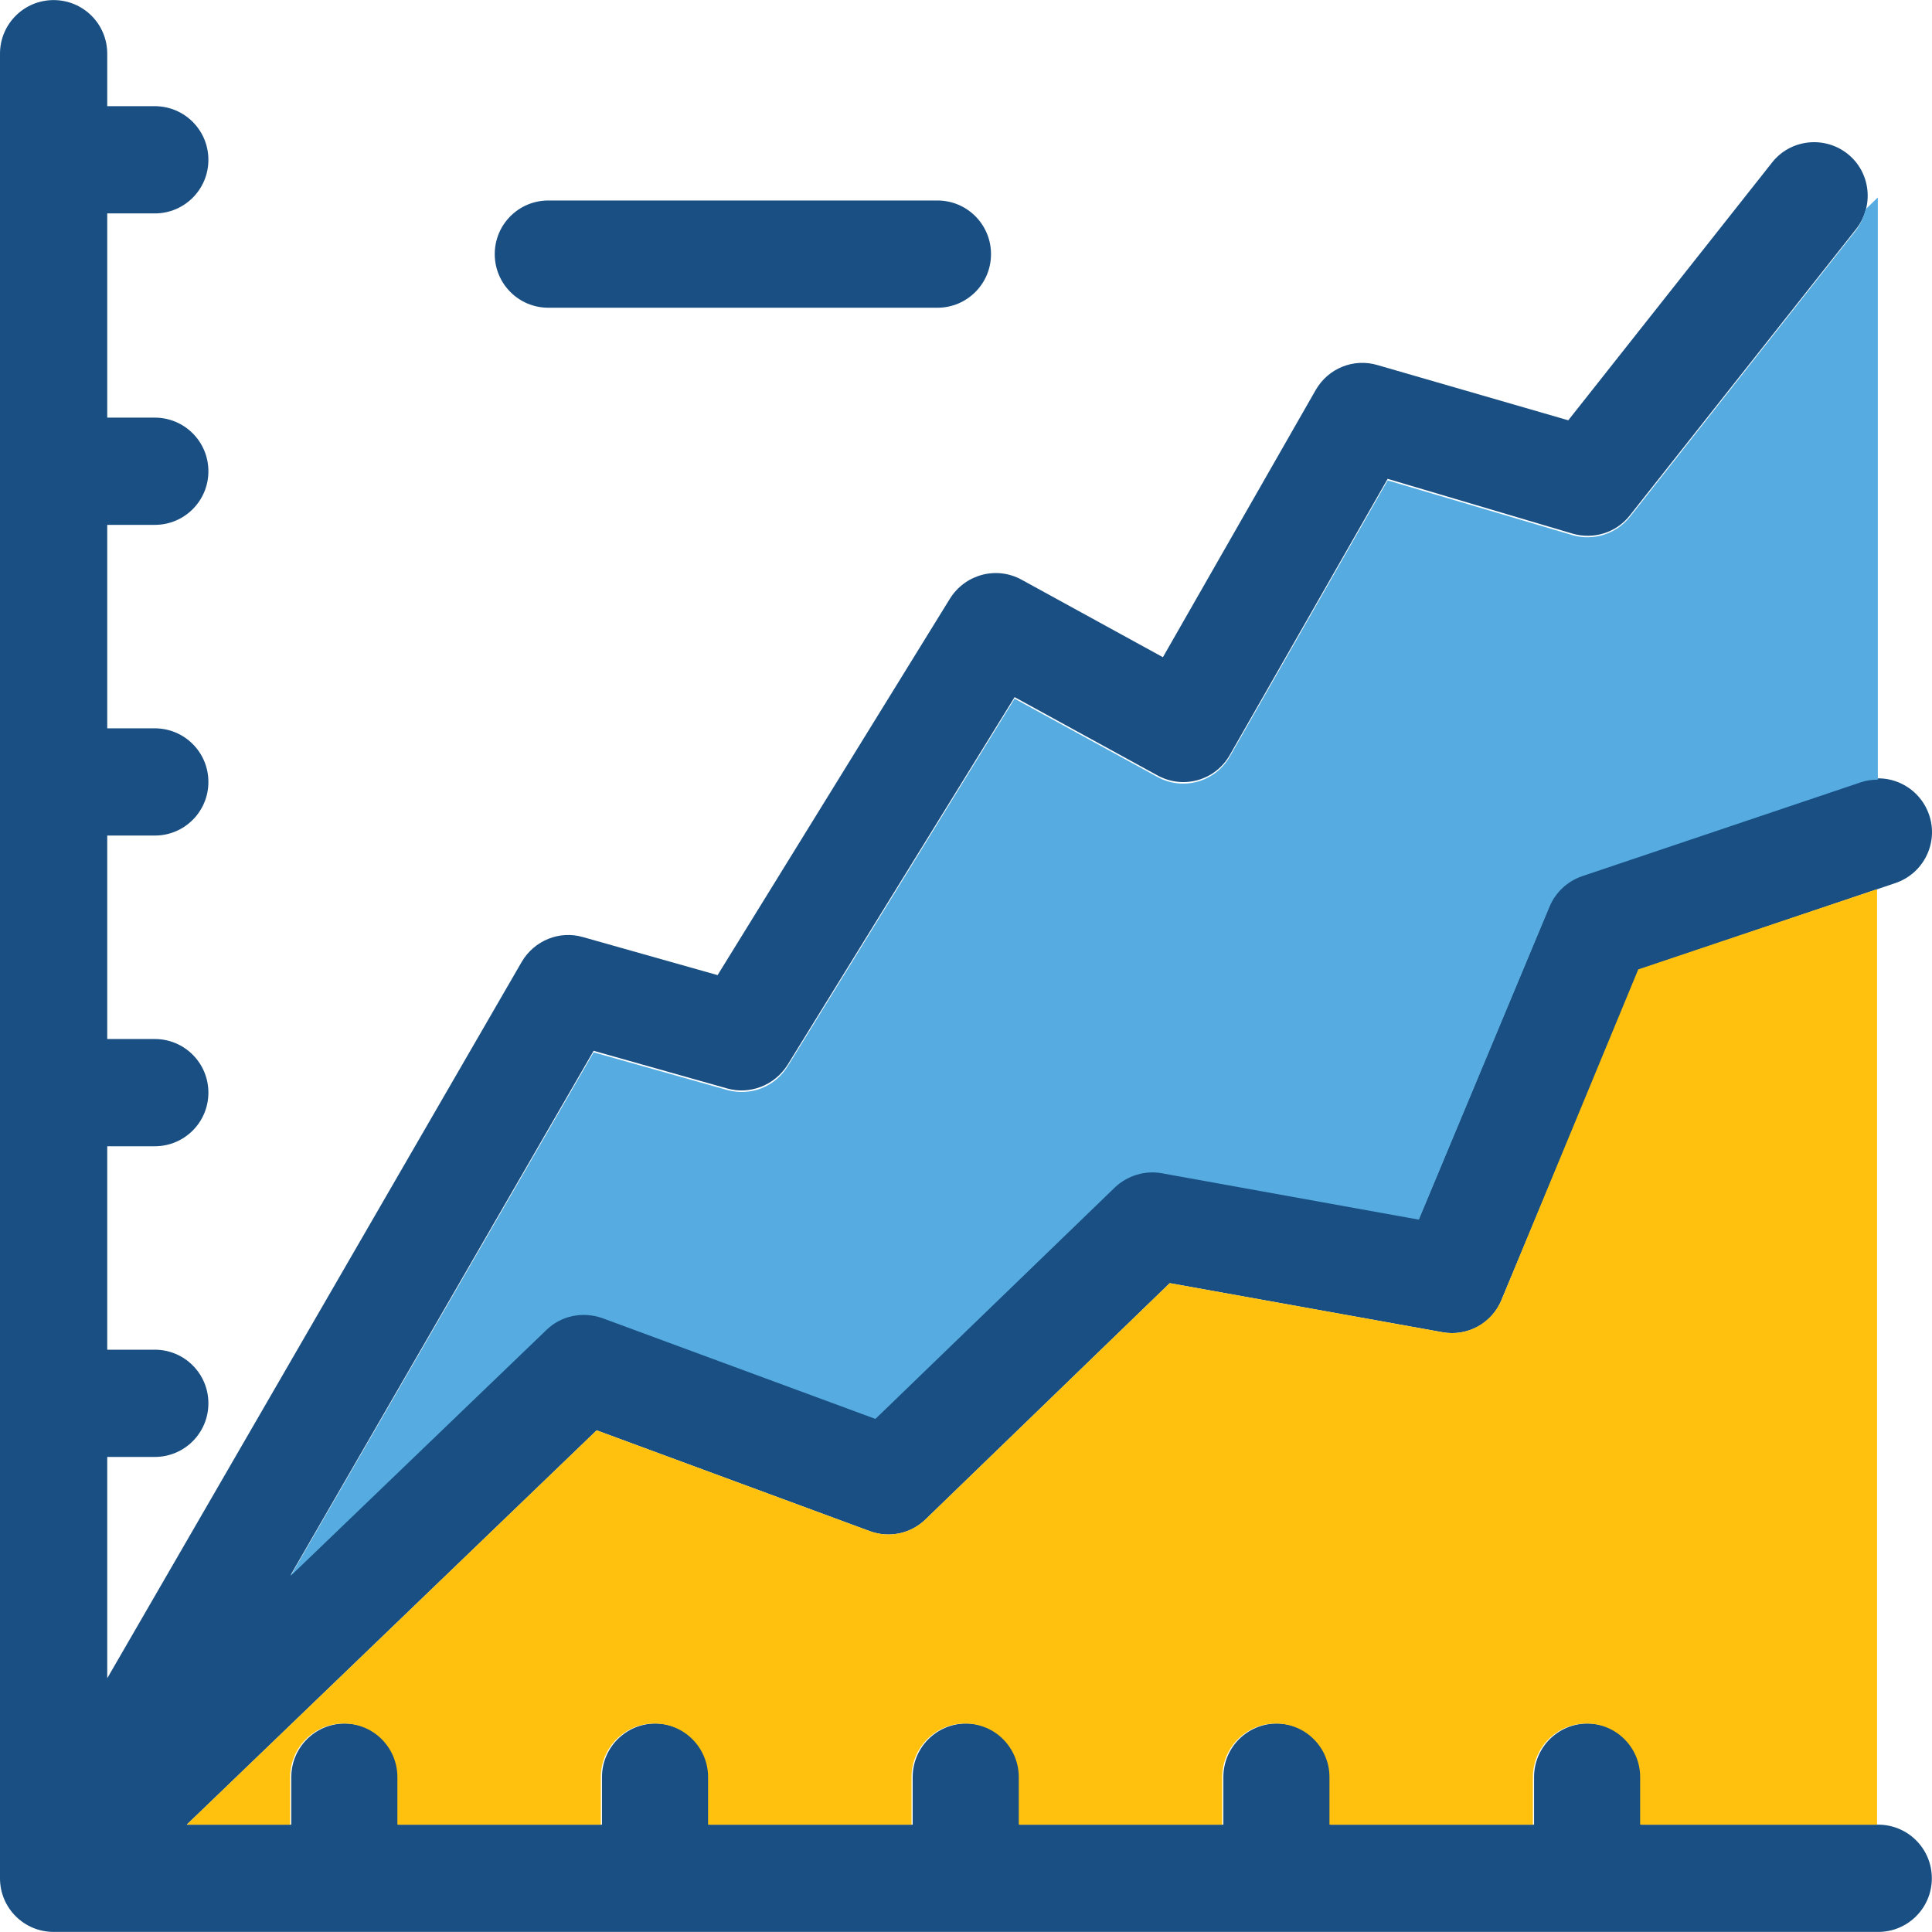
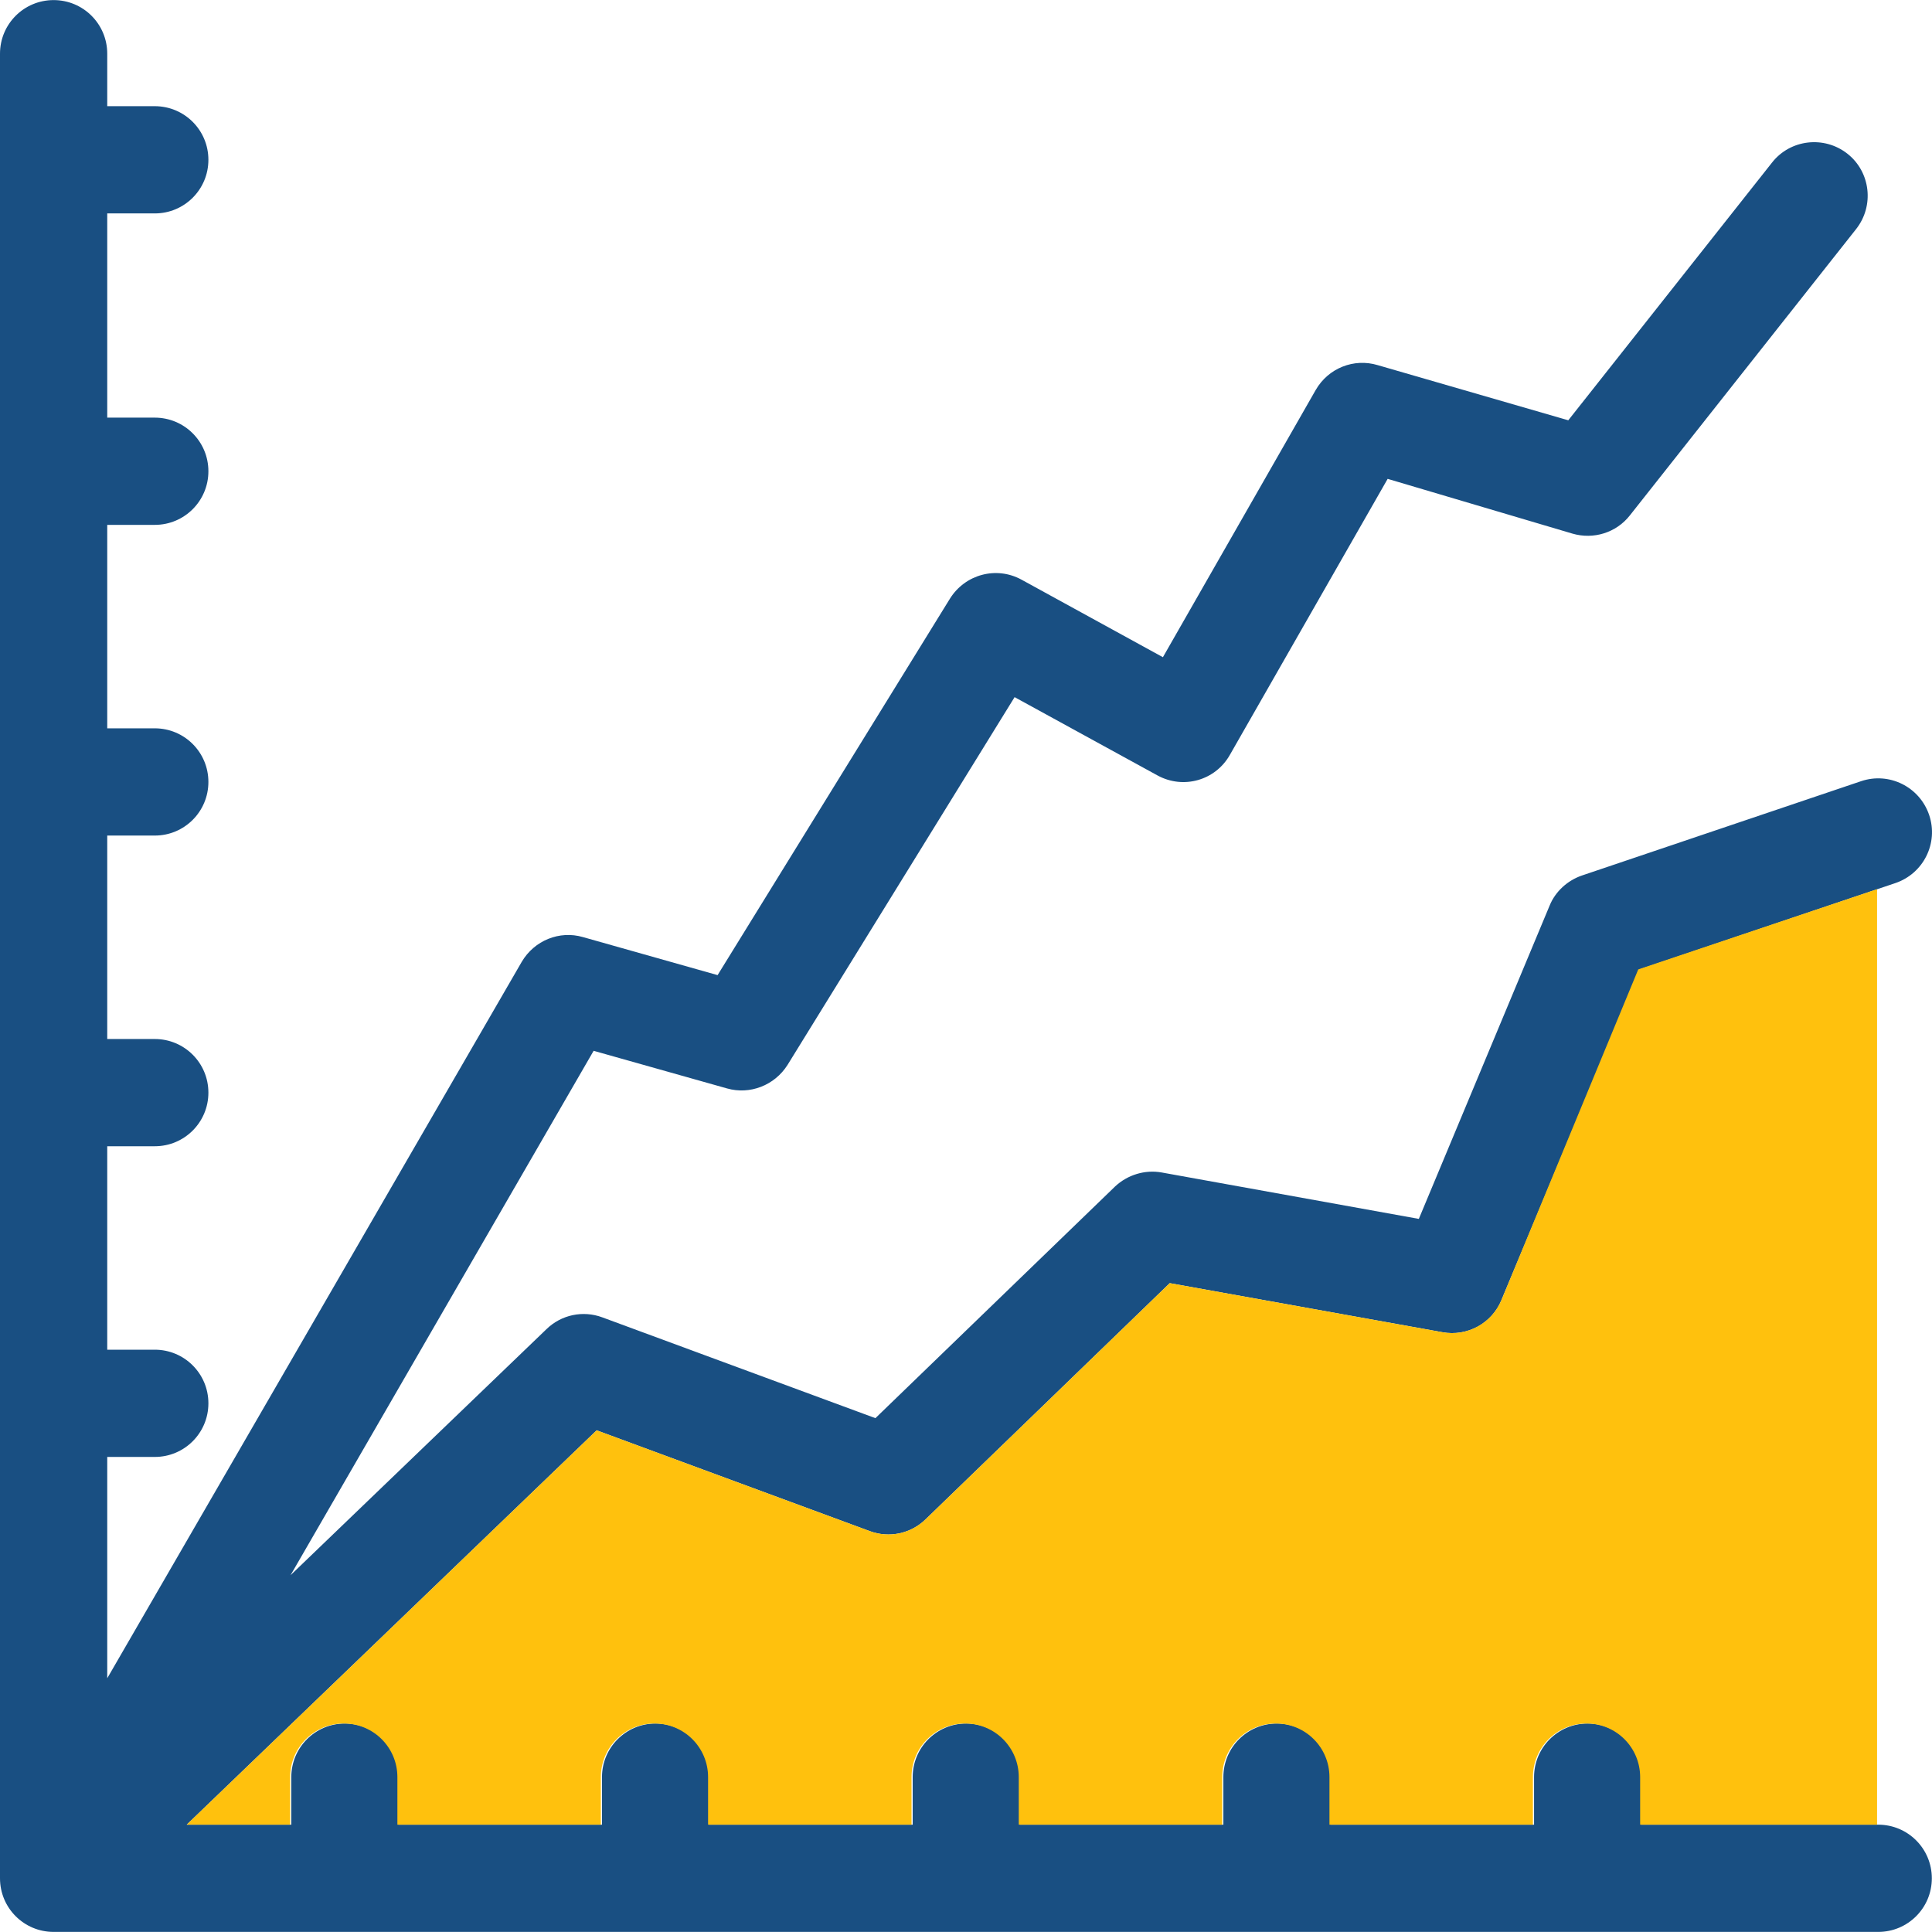
<svg xmlns="http://www.w3.org/2000/svg" height="800px" width="800px" version="1.1" id="Layer_1" viewBox="0 0 508.045 508.045" xml:space="preserve">
  <path style="fill:#194F82;" d="M493.9,479.822h-62.3v-12.5c0-7.8-6.3-14.1-14.1-14.1s-14.1,6.3-14.1,14.1v12.5h-53.5v-12.5  c0-7.8-6.3-14.1-14.1-14.1c-7.8,0-14.1,6.3-14.1,14.1v12.5h-53.5v-12.5c0-7.8-6.3-14.1-14.1-14.1c-7.8,0-14.1,6.3-14.1,14.1v12.5  h-53.5v-12.5c0-7.8-6.3-14.1-14.1-14.1s-14.1,6.3-14.1,14.1v12.5h-53.5v-12.5c0-7.8-6.3-14.1-14.1-14.1s-14.1,6.3-14.1,14.1v12.5  H49.1l107.8-103.7l71.8,26.5c5.1,1.9,10.8,0.7,14.7-3.1l64.2-62.1l71.7,12.9c6.5,1.2,13-2.3,15.5-8.4l36.3-87l67.3-22.7  c7.4-2.5,11.4-10.5,8.9-17.9s-10.5-11.4-17.9-8.9l-73.4,24.8c-3.8,1.3-7,4.2-8.5,7.9l-34.4,82.4l-67.6-12.2c-4.4-0.8-9,0.6-12.3,3.7  l-63,60.9l-71.8-26.5c-5.1-1.9-10.8-0.7-14.7,3.1l-67.3,64.7l79.7-137.9l35.1,9.9c6,1.7,12.5-0.8,15.9-6.2l59.7-96.7l37.6,20.6  c6.8,3.7,15.2,1.3,19-5.4l41.5-72.6l48.6,14.4c5.5,1.6,11.5-0.2,15.1-4.8l59.5-75.3c4.8-6.1,3.8-15-2.3-19.8  c-6.1-4.8-15-3.8-19.8,2.3l-53.6,67.8l-50.1-14.5c-6.3-1.9-13,0.8-16.3,6.5l-40.2,70.3l-37.2-20.4c-6.6-3.6-14.8-1.4-18.8,5  l-61.1,99l-35.4-10c-6.2-1.8-12.8,0.9-16.1,6.5l-109,188.4v-58.2h12.5c7.8,0,14.1-6.3,14.1-14.1c0-7.8-6.3-14.1-14.1-14.1H28.2  v-53.5h12.5c7.8,0,14.1-6.3,14.1-14.1s-6.3-14.1-14.1-14.1H28.2v-53.5h12.5c7.8,0,14.1-6.3,14.1-14.1s-6.3-14.1-14.1-14.1H28.2  v-53.5h12.5c7.8,0,14.1-6.3,14.1-14.1s-6.3-14.1-14.1-14.1H28.2v-53.7h12.5c7.8,0,14.1-6.3,14.1-14.1s-6.3-14.1-14.1-14.1H28.2  v-13.8c0-7.8-6.3-14.1-14.1-14.1S0,6.322,0,14.122v479.8c0,7.8,6.3,14.1,14.1,14.1h479.8c7.8,0,14.1-6.3,14.1-14.1  C508,486.122,501.7,479.822,493.9,479.822z" />
-   <path style="fill:#56ACE0;" d="M428.6,135.922c-3.6,4.5-9.6,6.4-15.1,4.8l-48.6-14.4l-41.5,72.6c-3.8,6.7-12.3,9.1-19,5.4  l-37.6-20.6l-59.7,96.7c-3.3,5.4-9.8,7.9-15.9,6.2l-35.1-9.9l-79.7,137.7l67.3-64.7c3.9-3.8,9.6-4.9,14.7-3.1l71.8,26.5l63-60.9  c3.3-3.1,7.9-4.5,12.3-3.7l67.6,12.2l34.4-82.4c1.6-3.7,4.7-6.6,8.5-7.9l73.3-24.7c1.5-0.5,3-0.7,4.5-0.7v-153.1l-3.2,3.1  c-0.5,2-1.3,3.9-2.6,5.6L428.6,135.922z" />
  <path style="fill:#FFC10D;" d="M394.8,341.922c-2.6,6.1-9,9.6-15.5,8.4l-71.7-12.9l-64.2,62.1c-3.9,3.8-9.6,5-14.7,3.1l-71.8-26.5  l-107.8,103.7h27.2v-12.5c0-7.8,6.3-14.1,14.1-14.1s14.1,6.3,14.1,14.1v12.5H158v-12.5c0-7.8,6.3-14.1,14.1-14.1s14.1,6.3,14.1,14.1  v12.5h53.5v-12.5c0-7.8,6.3-14.1,14.1-14.1c7.8,0,14.1,6.3,14.1,14.1v12.5h53.5v-12.5c0-7.8,6.3-14.1,14.1-14.1  c7.8,0,14.1,6.3,14.1,14.1v12.5h53.5v-12.5c0-7.8,6.3-14.1,14.1-14.1c7.8,0,14.1,6.3,14.1,14.1v12.5h62.3v-246l-62.8,21.1  L394.8,341.922z" />
-   <path style="fill:#194F82;" d="M144.2,80.922h102.3c7.8,0,14.1-6.3,14.1-14.1s-6.3-14.1-14.1-14.1H144.2c-7.8,0-14.1,6.3-14.1,14.1  S136.4,80.922,144.2,80.922z" />
</svg>